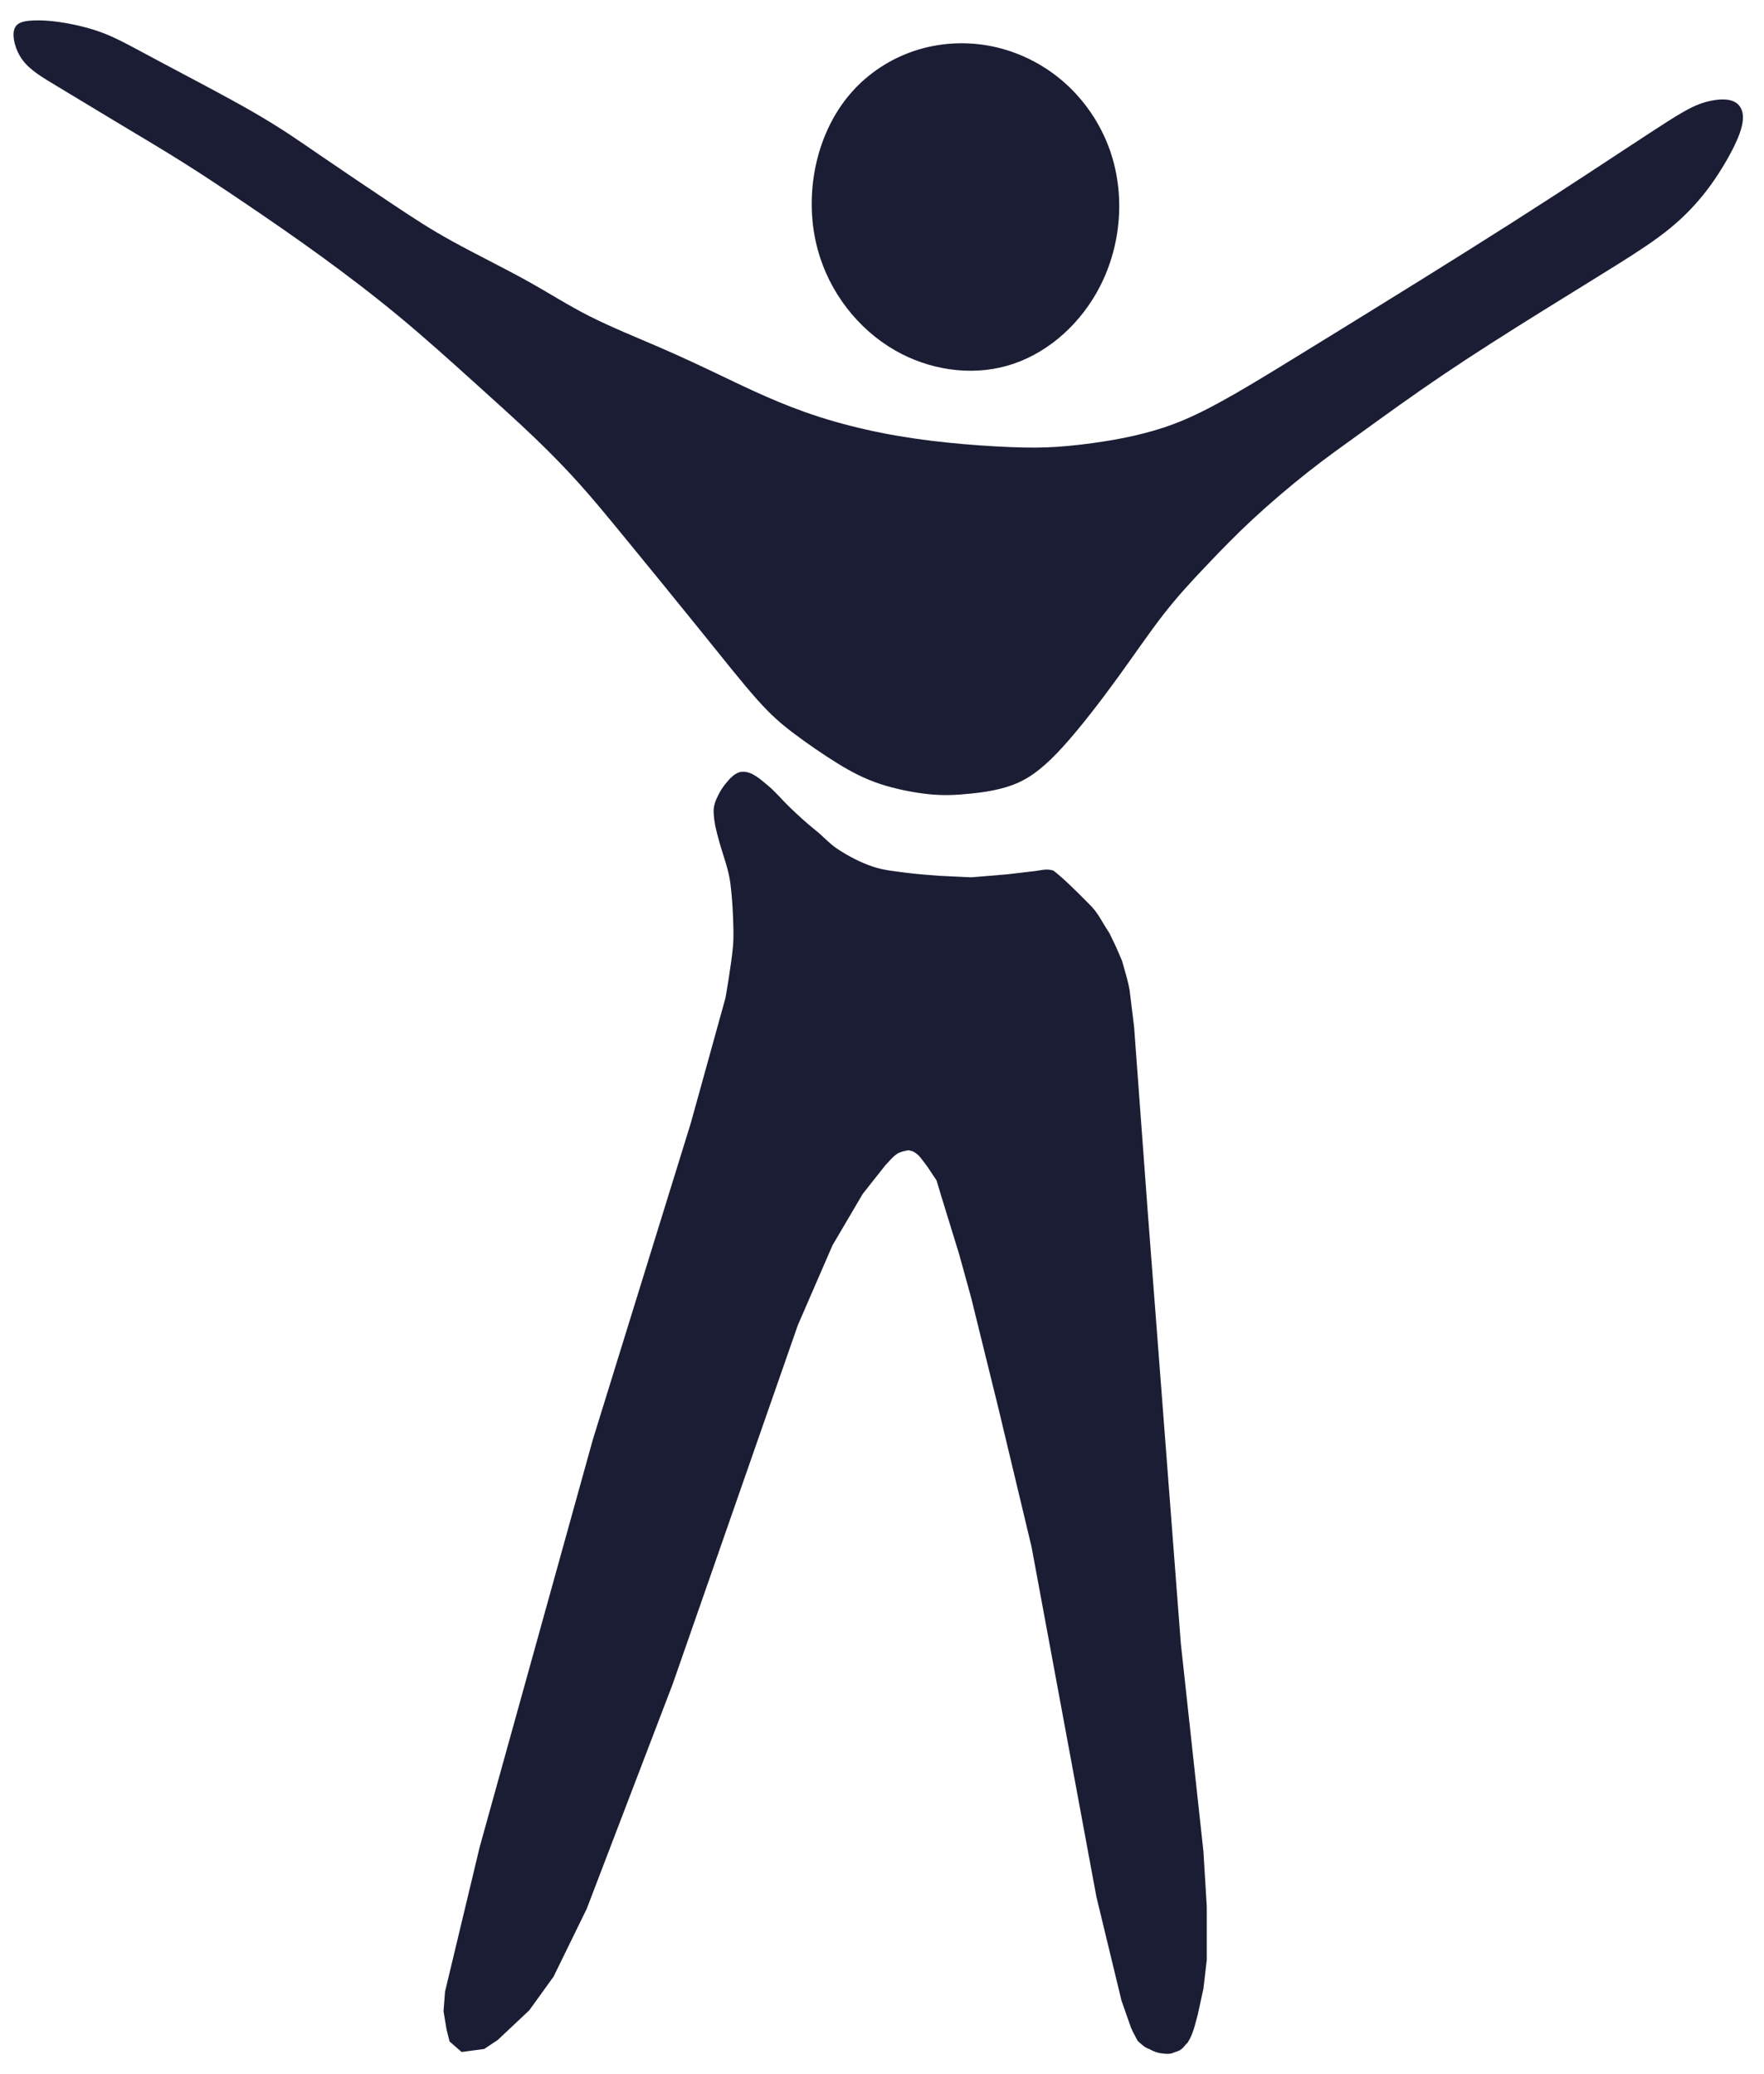
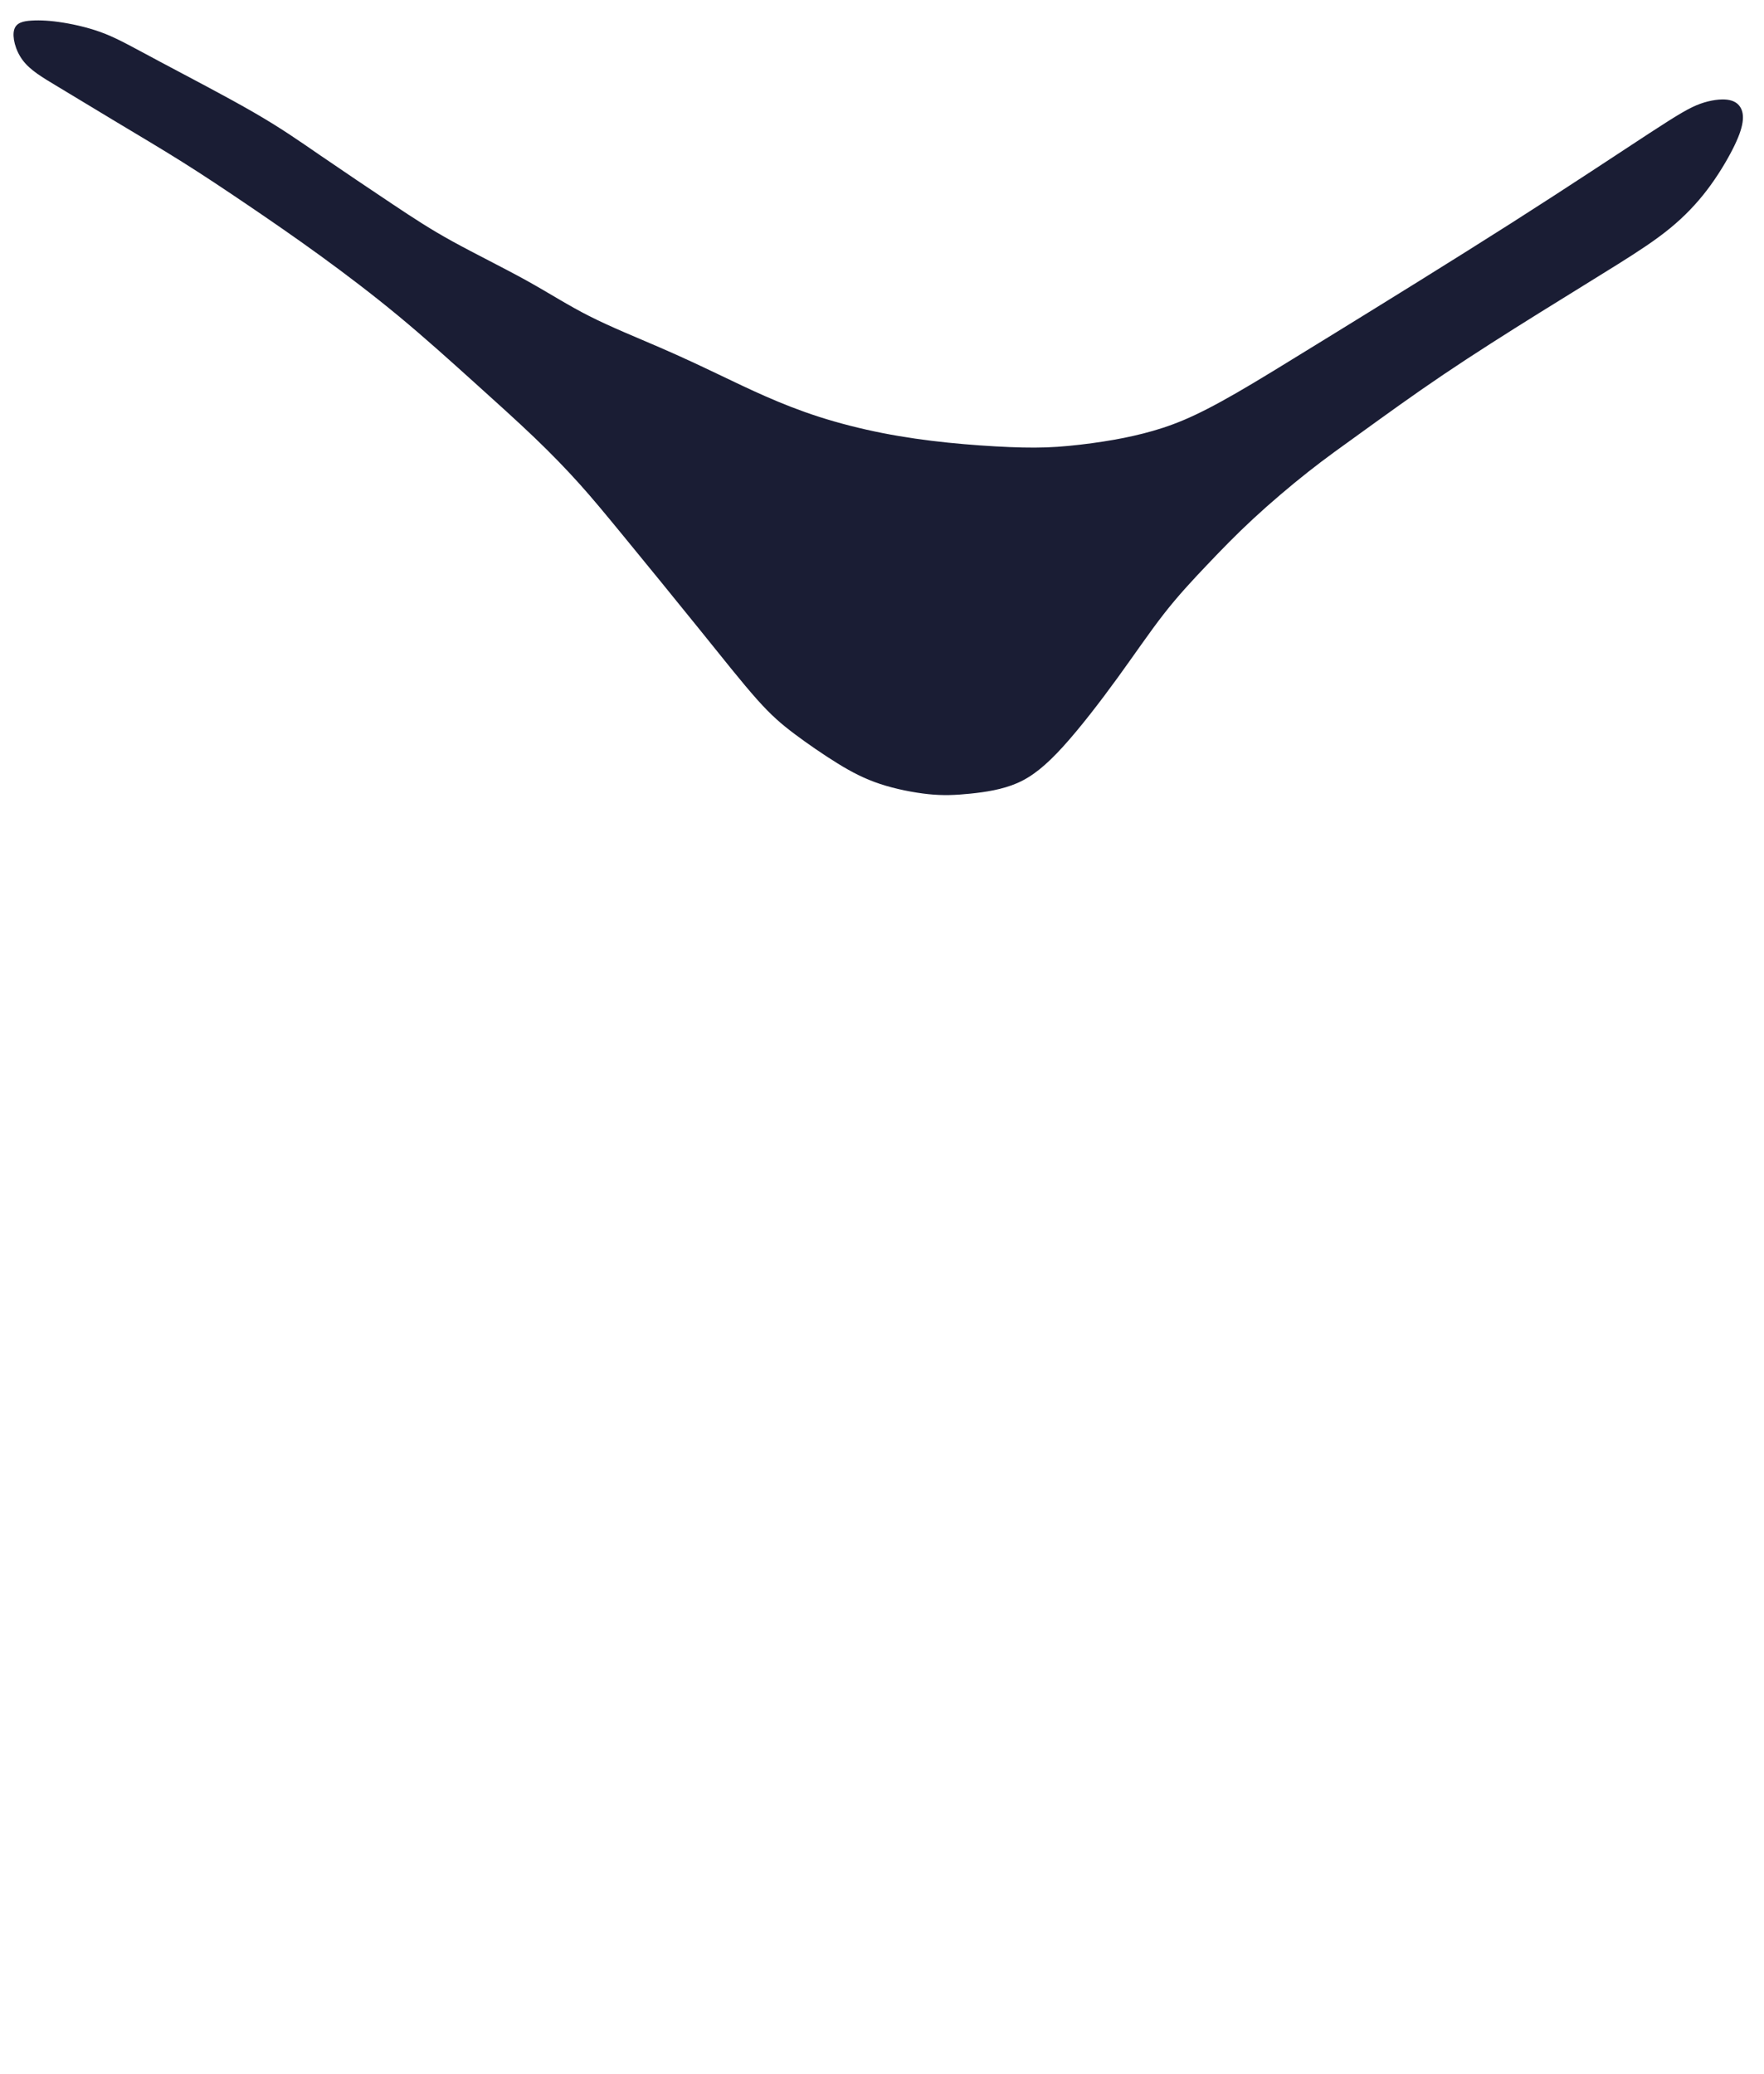
<svg xmlns="http://www.w3.org/2000/svg" xmlns:ns1="http://sodipodi.sourceforge.net/DTD/sodipodi-0.dtd" xmlns:ns2="http://www.inkscape.org/namespaces/inkscape" version="1.1" id="svg1" width="285" height="335" viewBox="0 0 285 335" ns1:docname="logo-man-svg-1A1D34-no-outline.svg" ns2:version="1.3.2 (091e20e, 2023-11-25, custom)">
  <defs id="defs1">
    <ns2:path-effect effect="spiro" id="path-effect29" is_visible="true" lpeversion="1" />
    <ns2:path-effect effect="bspline" id="path-effect27" is_visible="true" lpeversion="1.3" weight="33.333" steps="2" helper_size="0" apply_no_weight="true" apply_with_weight="true" only_selected="false" uniform="false" />
    <ns2:path-effect effect="spiro" id="path-effect23" is_visible="true" lpeversion="1" />
    <ns2:path-effect effect="bspline" id="path-effect22" is_visible="true" lpeversion="1.3" weight="33.333" steps="2" helper_size="0" apply_no_weight="true" apply_with_weight="true" only_selected="false" uniform="false" />
    <ns2:path-effect effect="spiro" id="path-effect21" is_visible="true" lpeversion="1" />
    <linearGradient id="swatch9" ns2:swatch="solid">
      <stop style="stop-color:#000000;stop-opacity:1;" offset="0" id="stop10" />
    </linearGradient>
    <ns2:path-effect effect="bspline" id="path-effect27-0" is_visible="true" lpeversion="1.3" weight="33.333" steps="2" helper_size="0" apply_no_weight="true" apply_with_weight="true" only_selected="false" uniform="false" />
    <ns2:path-effect effect="spiro" id="path-effect29-4" is_visible="true" lpeversion="1" />
  </defs>
  <ns1:namedview id="namedview1" pagecolor="#ffffff" bordercolor="#111111" borderopacity="1" ns2:showpageshadow="0" ns2:pageopacity="0" ns2:pagecheckerboard="1" ns2:deskcolor="#d1d1d1" showguides="false" ns2:zoom="1.2662088" ns2:cx="-352.23259" ns2:cy="-17.374702" ns2:window-width="2195" ns2:window-height="1164" ns2:window-x="-7" ns2:window-y="-5" ns2:window-maximized="1" ns2:current-layer="layer1" />
  <g ns2:groupmode="layer" id="layer1" ns2:label="Image 1" transform="translate(-5.717,-5.724)">
-     <path style="display:inline;fill:#1a1d34;fill-opacity:1;stroke:#000000;stroke-width:0;stroke-linecap:round;stroke-linejoin:round;stroke-dasharray:none;stroke-opacity:1;paint-order:normal" d="m 125.609,130.399 c -1.102,0.078 -1.985,1.09 -2.68,1.949 -0.503,0.622 -0.805,1.113 -1.162,1.817 -0.474,0.933 -0.816,1.814 -0.75,2.873 0.108,1.746 0.401,2.83 0.918,4.691 0.613,2.203 1.517,4.488 1.793,6.758 0.218,1.79 0.346,3.495 0.418,5.297 0.059,1.463 0.128,3.238 0.006,4.697 -0.244,2.931 -1.224,8.457 -1.224,8.457 l -5.603,20.219 -15.834,51.156 -18.27,65.772 -5.603,23.385 -0.244,3.167 0.487,2.923 0.487,1.949 1.949,1.705 3.654,-0.487 2.192,-1.462 5.085,-4.785 3.928,-5.446 5.359,-10.962 13.885,-36.296 20.219,-57.976 5.603,-12.911 4.872,-8.282 3.654,-4.628 c 0.643,-0.652 1.166,-1.377 1.996,-1.918 0.529,-0.28 1.078,-0.396 1.736,-0.525 0.631,0.137 0.851,0.155 1.643,0.831 0.451,0.496 0.956,1.203 1.446,1.855 l 1.462,2.192 0.731,2.436 2.923,9.5 1.949,7.064 4.385,17.783 5.359,22.411 10.475,56.515 4.054,16.777 1.549,4.416 c 0.325,0.731 0.206,0.472 1.068,2.099 0.567,0.488 1.054,1.057 1.855,1.312 0.686,0.372 1.4,0.686 2.251,0.728 0.667,0.114 1.306,0.088 1.889,-0.213 1.355,-0.347 1.389,-0.941 2.051,-1.506 0.913,-1.348 1.225,-2.996 1.666,-4.58 l 0.912,-4.172 0.543,-4.66 v -8.557 l -0.543,-8.951 -3.654,-33.617 -5.359,-69.913 -2.192,-29.719 -0.731,-5.945 c -0.272,-1.48 -0.517,-2.204 -1.208,-4.671 -0.848,-1.992 -0.916,-2.179 -2.041,-4.474 -1.361,-2.071 -1.694,-2.995 -2.874,-4.292 -2.84,-2.893 -4.674,-4.653 -6.145,-5.797 -1.107,-0.432 -2.215,-0.01 -3.322,0.089 l -4.141,0.487 -5.846,0.487 -5.116,-0.244 c 0,0 -3.582,-0.245 -5.359,-0.487 -1.799,-0.245 -3.637,-0.4 -5.359,-0.974 -2.067,-0.689 -4.031,-1.718 -5.846,-2.923 -1.247,-0.828 -2.239,-1.991 -3.41,-2.923 -1.5,-1.193 -2.804,-2.4 -4.191,-3.723 -1.211,-1.155 -2.311,-2.523 -3.604,-3.585 -1.207,-0.991 -2.583,-2.303 -4.141,-2.192 z" id="path24-3" ns1:nodetypes="ssssssssccccccccccccccccccccccccccccccccccccccccccccccccccccccssssssss" />
    <path style="display:inline;fill:#1a1d34;stroke:#000000;stroke-linecap:round;stroke-linejoin:round;stroke-opacity:1;paint-order:normal;fill-opacity:1;stroke-width:0;stroke-dasharray:none" d="m 201.829,103.977 c 3.362,4.1 8.039,9.825 11.953,14.677 3.914,4.851 6.999,8.749 9.354,11.388 2.355,2.639 3.979,4.019 6.09,5.603 2.111,1.583 4.71,3.37 6.96,4.758 2.25,1.388 4.344,2.477 6.853,3.305 2.509,0.829 5.432,1.397 7.787,1.644 2.355,0.247 4.385,0.162 6.78,-0.083 2.395,-0.245 5.156,-0.651 7.584,-1.708 2.428,-1.056 4.669,-2.883 7.414,-5.907 2.745,-3.024 5.993,-7.247 8.794,-11.104 2.801,-3.857 5.156,-7.349 7.47,-10.312 2.314,-2.964 4.588,-5.4 6.941,-7.876 2.353,-2.477 4.669,-4.872 7.451,-7.45 2.782,-2.578 6.03,-5.339 8.912,-7.612 2.883,-2.274 5.4,-4.06 8.891,-6.577 3.492,-2.517 7.957,-5.765 12.951,-9.135 4.994,-3.37 10.515,-6.861 15.468,-9.947 4.953,-3.086 9.338,-5.765 12.773,-7.92 3.435,-2.155 6.09,-3.898 8.392,-5.784 2.302,-1.886 4.251,-3.916 5.956,-6.149 1.705,-2.233 3.167,-4.669 4.141,-6.577 0.974,-1.908 1.462,-3.289 1.624,-4.385 0.162,-1.096 1e-5,-1.908 -0.406,-2.517 -0.406,-0.609 -1.056,-1.015 -2.071,-1.145 -1.016,-0.13 -2.639,0.041 -4.344,0.654 -1.705,0.613 -3.491,1.669 -8.282,4.795 -4.791,3.126 -12.586,8.323 -22.208,14.454 -9.622,6.131 -21.071,13.195 -28.907,18.026 -7.836,4.831 -12.058,7.43 -15.509,9.419 -3.451,1.989 -6.131,3.37 -8.526,4.385 -2.395,1.015 -4.507,1.665 -6.577,2.192 -2.071,0.528 -4.101,0.934 -6.455,1.299 -2.355,0.365 -5.034,0.69 -7.43,0.853 -2.395,0.162 -4.75,0.162 -7.714,0.041 -2.964,-0.122 -6.537,-0.365 -9.989,-0.72 -3.453,-0.354 -7.024,-0.853 -10.555,-1.548 -3.531,-0.696 -7.023,-1.589 -10.19,-2.604 -3.167,-1.015 -6.009,-2.152 -8.607,-3.289 -2.598,-1.137 -4.953,-2.274 -7.673,-3.573 -2.72,-1.299 -5.806,-2.761 -9.46,-4.344 -3.654,-1.583 -7.876,-3.289 -11.409,-5.075 -3.532,-1.786 -6.374,-3.654 -10.109,-5.725 -3.735,-2.071 -8.364,-4.344 -11.977,-6.334 -3.613,-1.989 -6.212,-3.695 -9.744,-6.049 -3.532,-2.355 -7.998,-5.359 -11.611,-7.836 -3.613,-2.477 -6.374,-4.425 -10.881,-7.024 -4.507,-2.598 -10.759,-5.846 -15.022,-8.12 -4.263,-2.274 -6.537,-3.573 -8.814,-4.489 -2.278,-0.916 -4.791,-1.502 -6.859,-1.836 -2.068,-0.334 -3.692,-0.415 -5.073,-0.334 -1.38,0.081 -2.517,0.325 -2.846,1.484 -0.329,1.16 0.162,3.289 1.382,4.921 1.22,1.633 3.169,2.77 5.749,4.317 2.58,1.547 5.968,3.613 9.449,5.702 3.481,2.089 7.053,4.2 10.545,6.392 3.492,2.192 6.902,4.466 10.556,6.943 3.654,2.477 7.552,5.156 11.693,8.161 4.141,3.004 8.526,6.334 12.744,9.825 4.218,3.492 8.404,7.267 12.121,10.617 3.717,3.349 6.965,6.273 9.766,8.952 2.801,2.68 5.156,5.116 7.291,7.491 2.135,2.375 4.051,4.69 7.413,8.79 z" id="path25-6" ns2:path-effect="#path-effect27-0" ns2:original-d="m 200.48132,102.31125 c 4.70957,5.76515 9.33794,11.53031 14.1287,17.29547 3.08564,3.89765 6.17116,7.79514 9.25673,11.69271 1.62402,1.38042 3.24798,2.76078 4.87197,4.14117 2.59843,1.78643 5.19678,3.57279 7.79514,5.35916 1.86763,1.05562 3.97877,2.11119 6.08995,3.16678 2.92324,0.56841 5.84639,1.1368 8.76954,1.70519 1.78643,-0.0812 3.81637,-0.1624 5.84636,-0.2436 2.76083,-0.40601 5.52158,-0.812 8.28234,-1.21799 2.03003,-1.78642 4.30356,-3.57277 6.57715,-5.35916 3.24804,-4.22246 6.49595,-8.44474 9.74393,-12.66711 2.35483,-3.49164 4.70956,-6.98315 7.06434,-10.47472 2.27363,-2.43603 4.54719,-4.87199 6.82075,-7.30795 2.51723,-2.43603 4.79077,-4.87196 7.06435,-7.30794 3.24804,-2.760839 6.49595,-5.521563 9.74393,-8.282343 2.51723,-1.786423 5.03436,-3.572774 7.55154,-5.359161 4.46606,-3.248041 8.93194,-6.495952 13.39791,-9.743928 5.52167,-3.491644 11.04311,-6.983148 16.56467,-10.474723 4.38486,-2.679634 8.76958,-5.359187 13.15431,-8.038741 2.43603,-1.705221 5.11556,-3.410374 7.79514,-5.115562 1.94882,-2.030026 3.89757,-4.05997 5.84636,-6.089955 1.46162,-2.436031 2.92318,-4.871964 4.38476,-7.307946 0.48721,-1.380418 0.9744,-2.76078 1.46159,-4.14117 -0.1624,-0.81201 -0.32479,-1.623988 -0.48719,-2.435982 -0.64961,-0.406005 -1.2992,-0.811998 -1.94879,-1.217991 -1.38042,0.162402 -3.00438,0.324798 -4.62836,0.487196 -1.78643,1.055614 -3.57278,2.111185 -5.35916,3.166777 -7.7953,5.196866 -15.59029,10.393524 -23.38543,15.590285 -11.44935,7.06449 -22.89823,14.128696 -34.34735,21.193044 -4.22245,2.598433 -8.44474,5.196762 -12.66711,7.795143 -2.67963,1.380418 -5.35916,2.76078 -8.03874,4.14117 -2.11122,0.649608 -4.22237,1.29919 -6.33355,1.948785 -2.03003,0.406005 -4.05999,0.811998 -6.08996,1.217991 -2.67963,0.324804 -5.35918,0.649599 -8.03874,0.974393 -2.11123,0 -4.46596,0 -6.82075,0 -3.57284,-0.243603 -7.14558,-0.487199 -10.71832,-0.730794 -3.32924,-0.487207 -6.90195,-0.974393 -10.47472,-1.46159 -3.49164,-0.893211 -6.98315,-1.786387 -10.47472,-2.67958 -2.84204,-1.136814 -5.68396,-2.273583 -8.52594,-3.410375 -2.35483,-1.136814 -4.70957,-2.273583 -7.06435,-3.410375 -3.08564,-1.461618 -6.17115,-2.923178 -9.25673,-4.384768 -4.22245,-1.705221 -8.44474,-3.410374 -12.66711,-5.115562 -2.84203,-1.867624 -5.68396,-3.735172 -8.52593,-5.602759 -4.62846,-2.273628 -9.25674,-4.547166 -13.8851,-6.820749 -2.59844,-1.705222 -5.19676,-3.410375 -7.79515,-5.115563 -4.46605,-3.004438 -8.93193,-6.008756 -13.3979,-9.013134 -2.76083,-1.948824 -5.52156,-3.897571 -8.28234,-5.846357 -6.25247,-3.248041 -12.50477,-6.495984 -18.75706,-9.743928 -2.27363,-1.299216 -4.54719,-2.598394 -6.82075,-3.897571 -2.27363,-0.568407 -4.79076,-1.136792 -7.30794,-1.705188 -1.62402,-0.0812 -3.24798,-0.162398 -4.87197,-0.243598 -1.13681,0.243603 -2.27359,0.487199 -3.41037,0.730795 0.32481,2.111227 0.89319,4.222369 1.46159,6.333553 1.94882,1.136815 3.89759,2.273595 5.84635,3.410375 3.16685,2.030026 6.57715,4.05997 9.98753,6.089955 3.57285,2.111227 7.14555,4.222369 10.71832,6.333554 3.41044,2.273628 6.82075,4.547166 10.23113,6.82075 3.89764,2.679633 7.79514,5.35916 11.69271,8.03874 4.38486,3.329242 8.76958,6.658385 13.1543,9.987527 3.97886,3.735247 8.20114,7.470345 12.42351,11.205517 3.24804,2.923237 6.49595,5.846357 9.74393,8.769536 2.35483,2.436031 4.70957,4.871964 7.06435,7.307946 1.86762,2.35483 3.73517,4.709565 5.84635,7.064351 z" transform="translate(-95.115,-11.335)" />
-     <path style="display:inline;fill:#1a1d34;stroke:#000000;stroke-linecap:round;stroke-linejoin:round;stroke-opacity:1;paint-order:normal;fill-opacity:1;stroke-width:0;stroke-dasharray:none" d="m 231.75,47.5 c -0.767,4.22 -0.628,8.612 0.5,12.75 1.845,6.765 6.415,12.765 12.5,16.25 5.396,3.091 12.009,4.168 18,2.5 6.148,-1.712 11.331,-6.211 14.5,-11.75 4.232,-7.397 4.938,-16.776 1.604,-24.62 -1.667,-3.922 -4.292,-7.437 -7.604,-10.119 -3.311,-2.682 -7.304,-4.523 -11.501,-5.262 -3.986,-0.702 -8.147,-0.408 -11.982,0.886 -3.835,1.293 -7.332,3.587 -10.018,6.614 -3.156,3.558 -5.149,8.071 -6,12.75 z" id="path26-6" transform="translate(-94.408,-14.164)" ns2:original-d="m 231.75,47.5 c -2.33333,4.583333 0.33333,8.666667 0.5,12.75 0.16667,4.083333 8.33333,10.583333 12.5,16.25 4.16667,5.666667 11.83333,1.666667 18,2.5 6.16667,0.833333 9.83333,-7.666667 14.5,-11.75 4.66667,-4.083333 -11.83333,-26.5 -17.5,-40 -5.66667,-13.5 -14.16667,5 -22,7.5 -7.83333,2.5 -4.16667,8.666667 -6,12.75 z" ns2:path-effect="#path-effect29-4" />
  </g>
</svg>